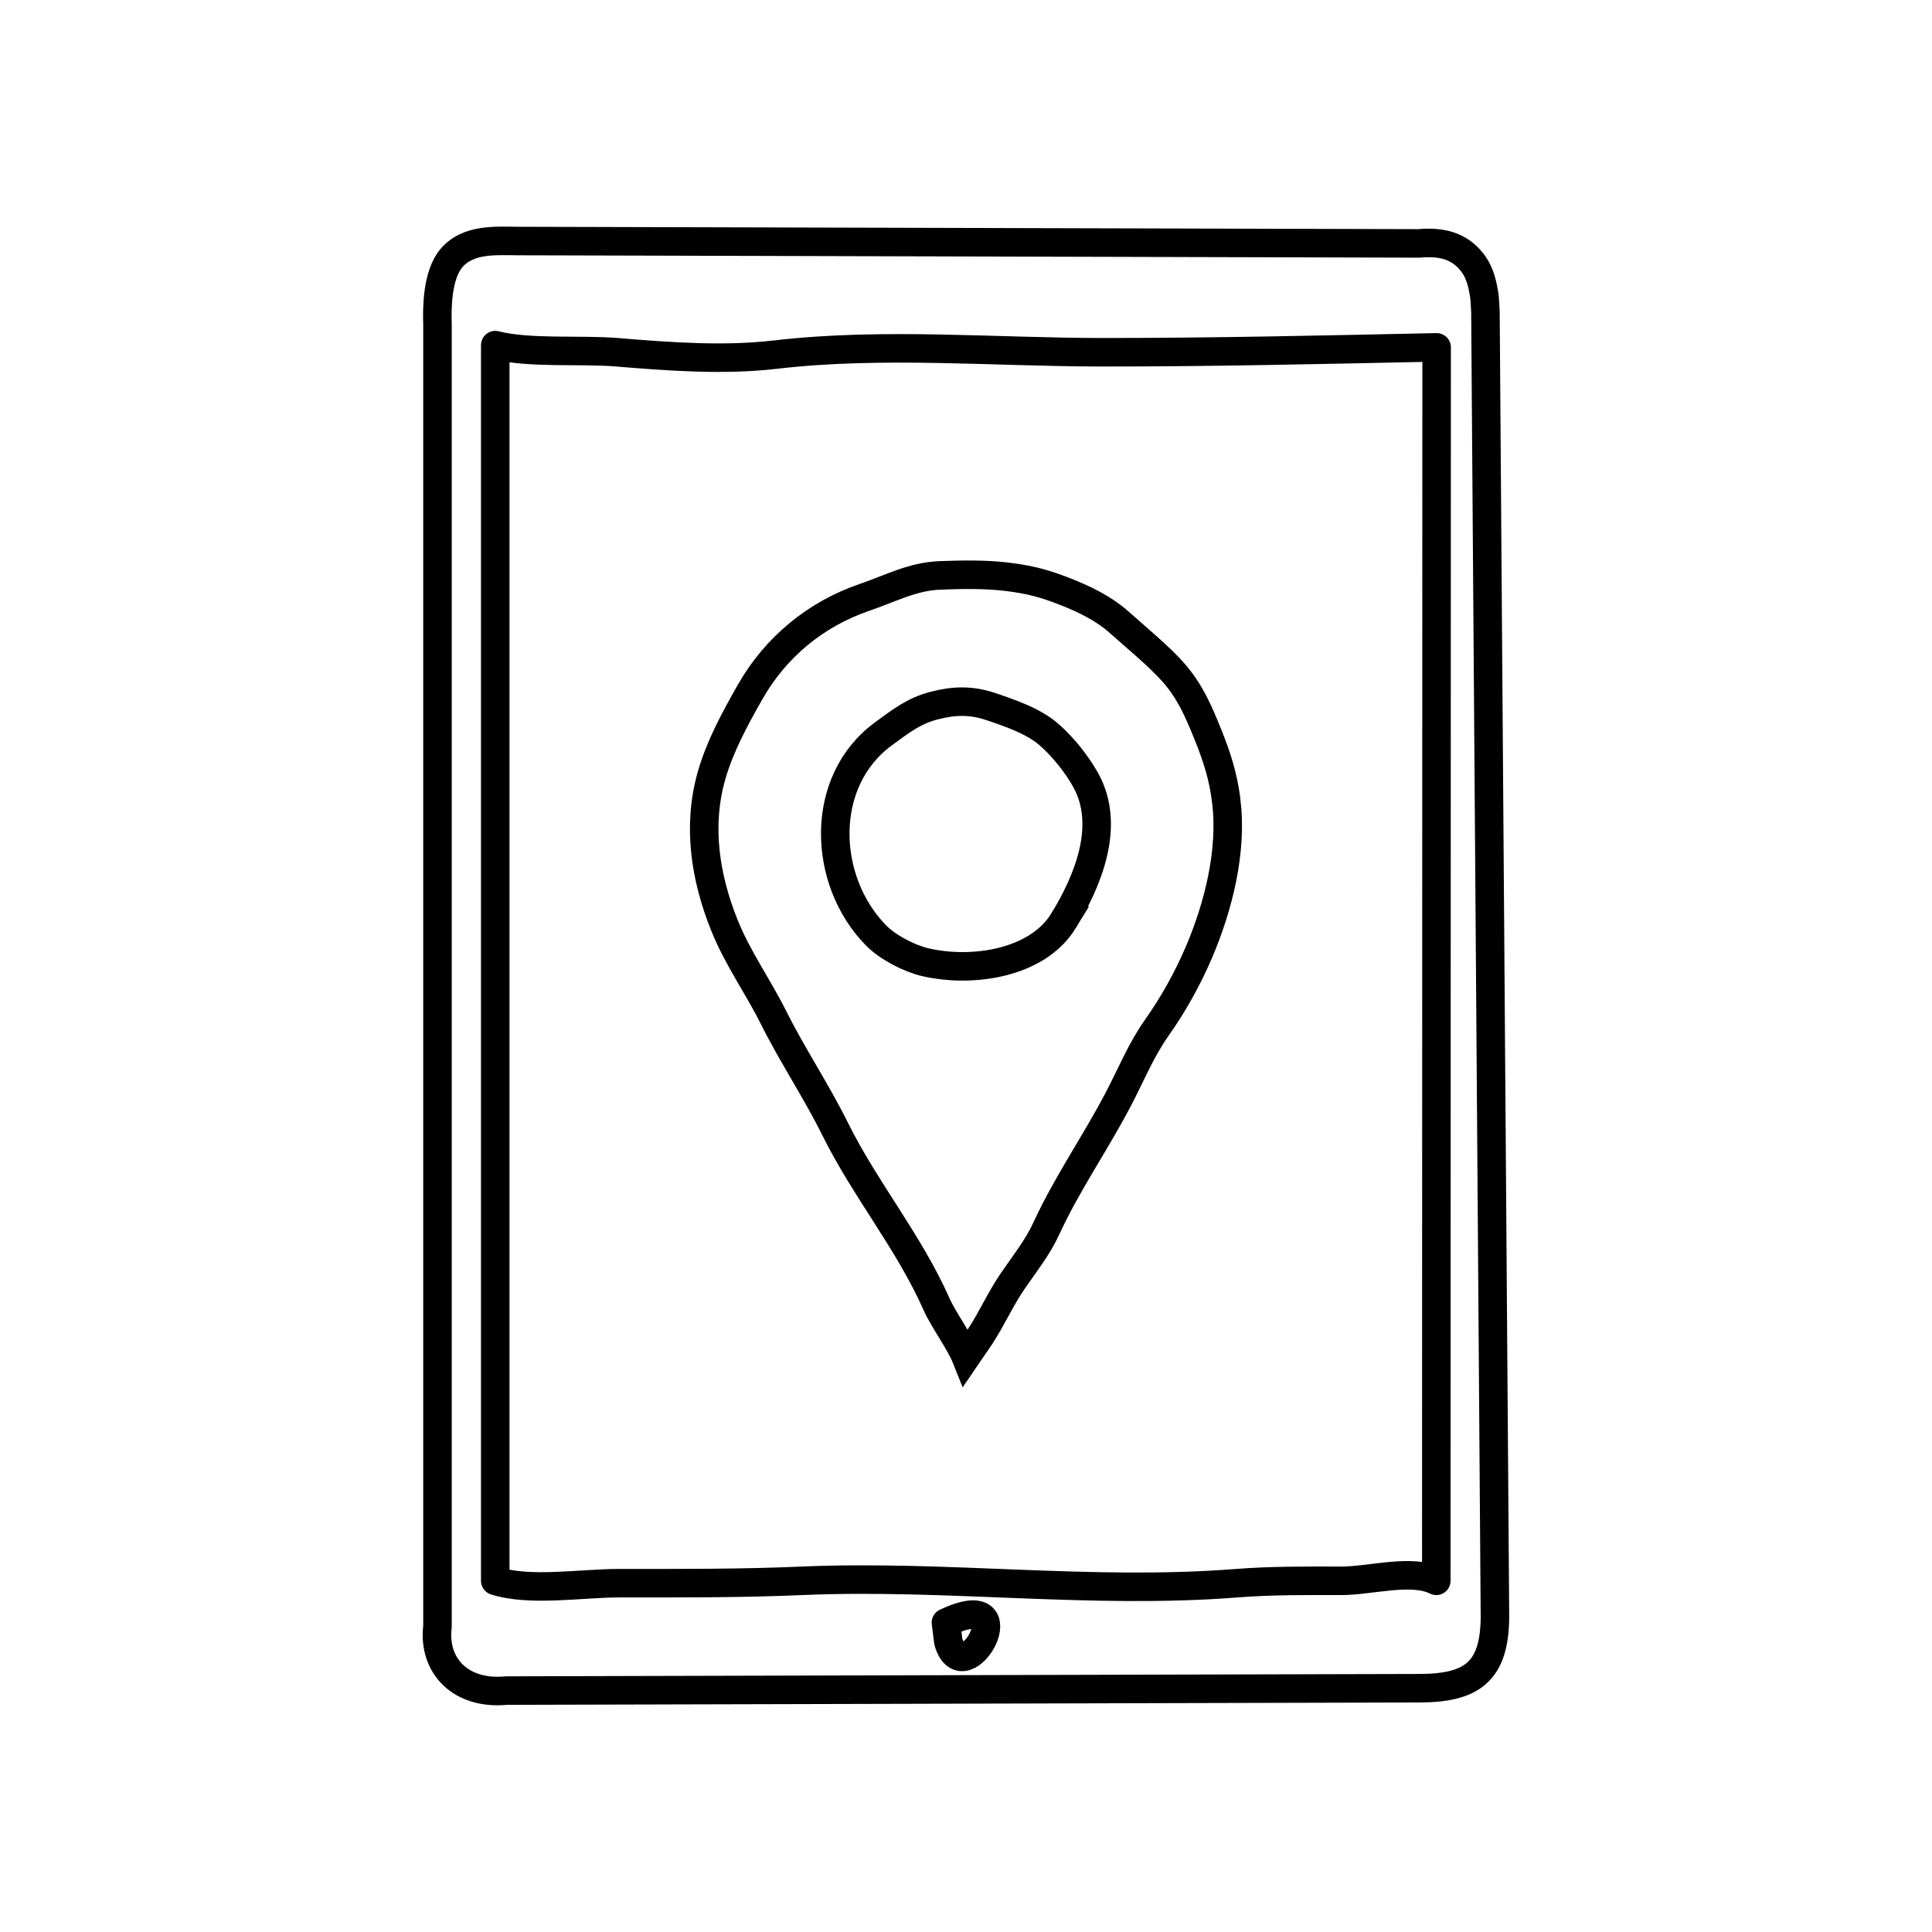
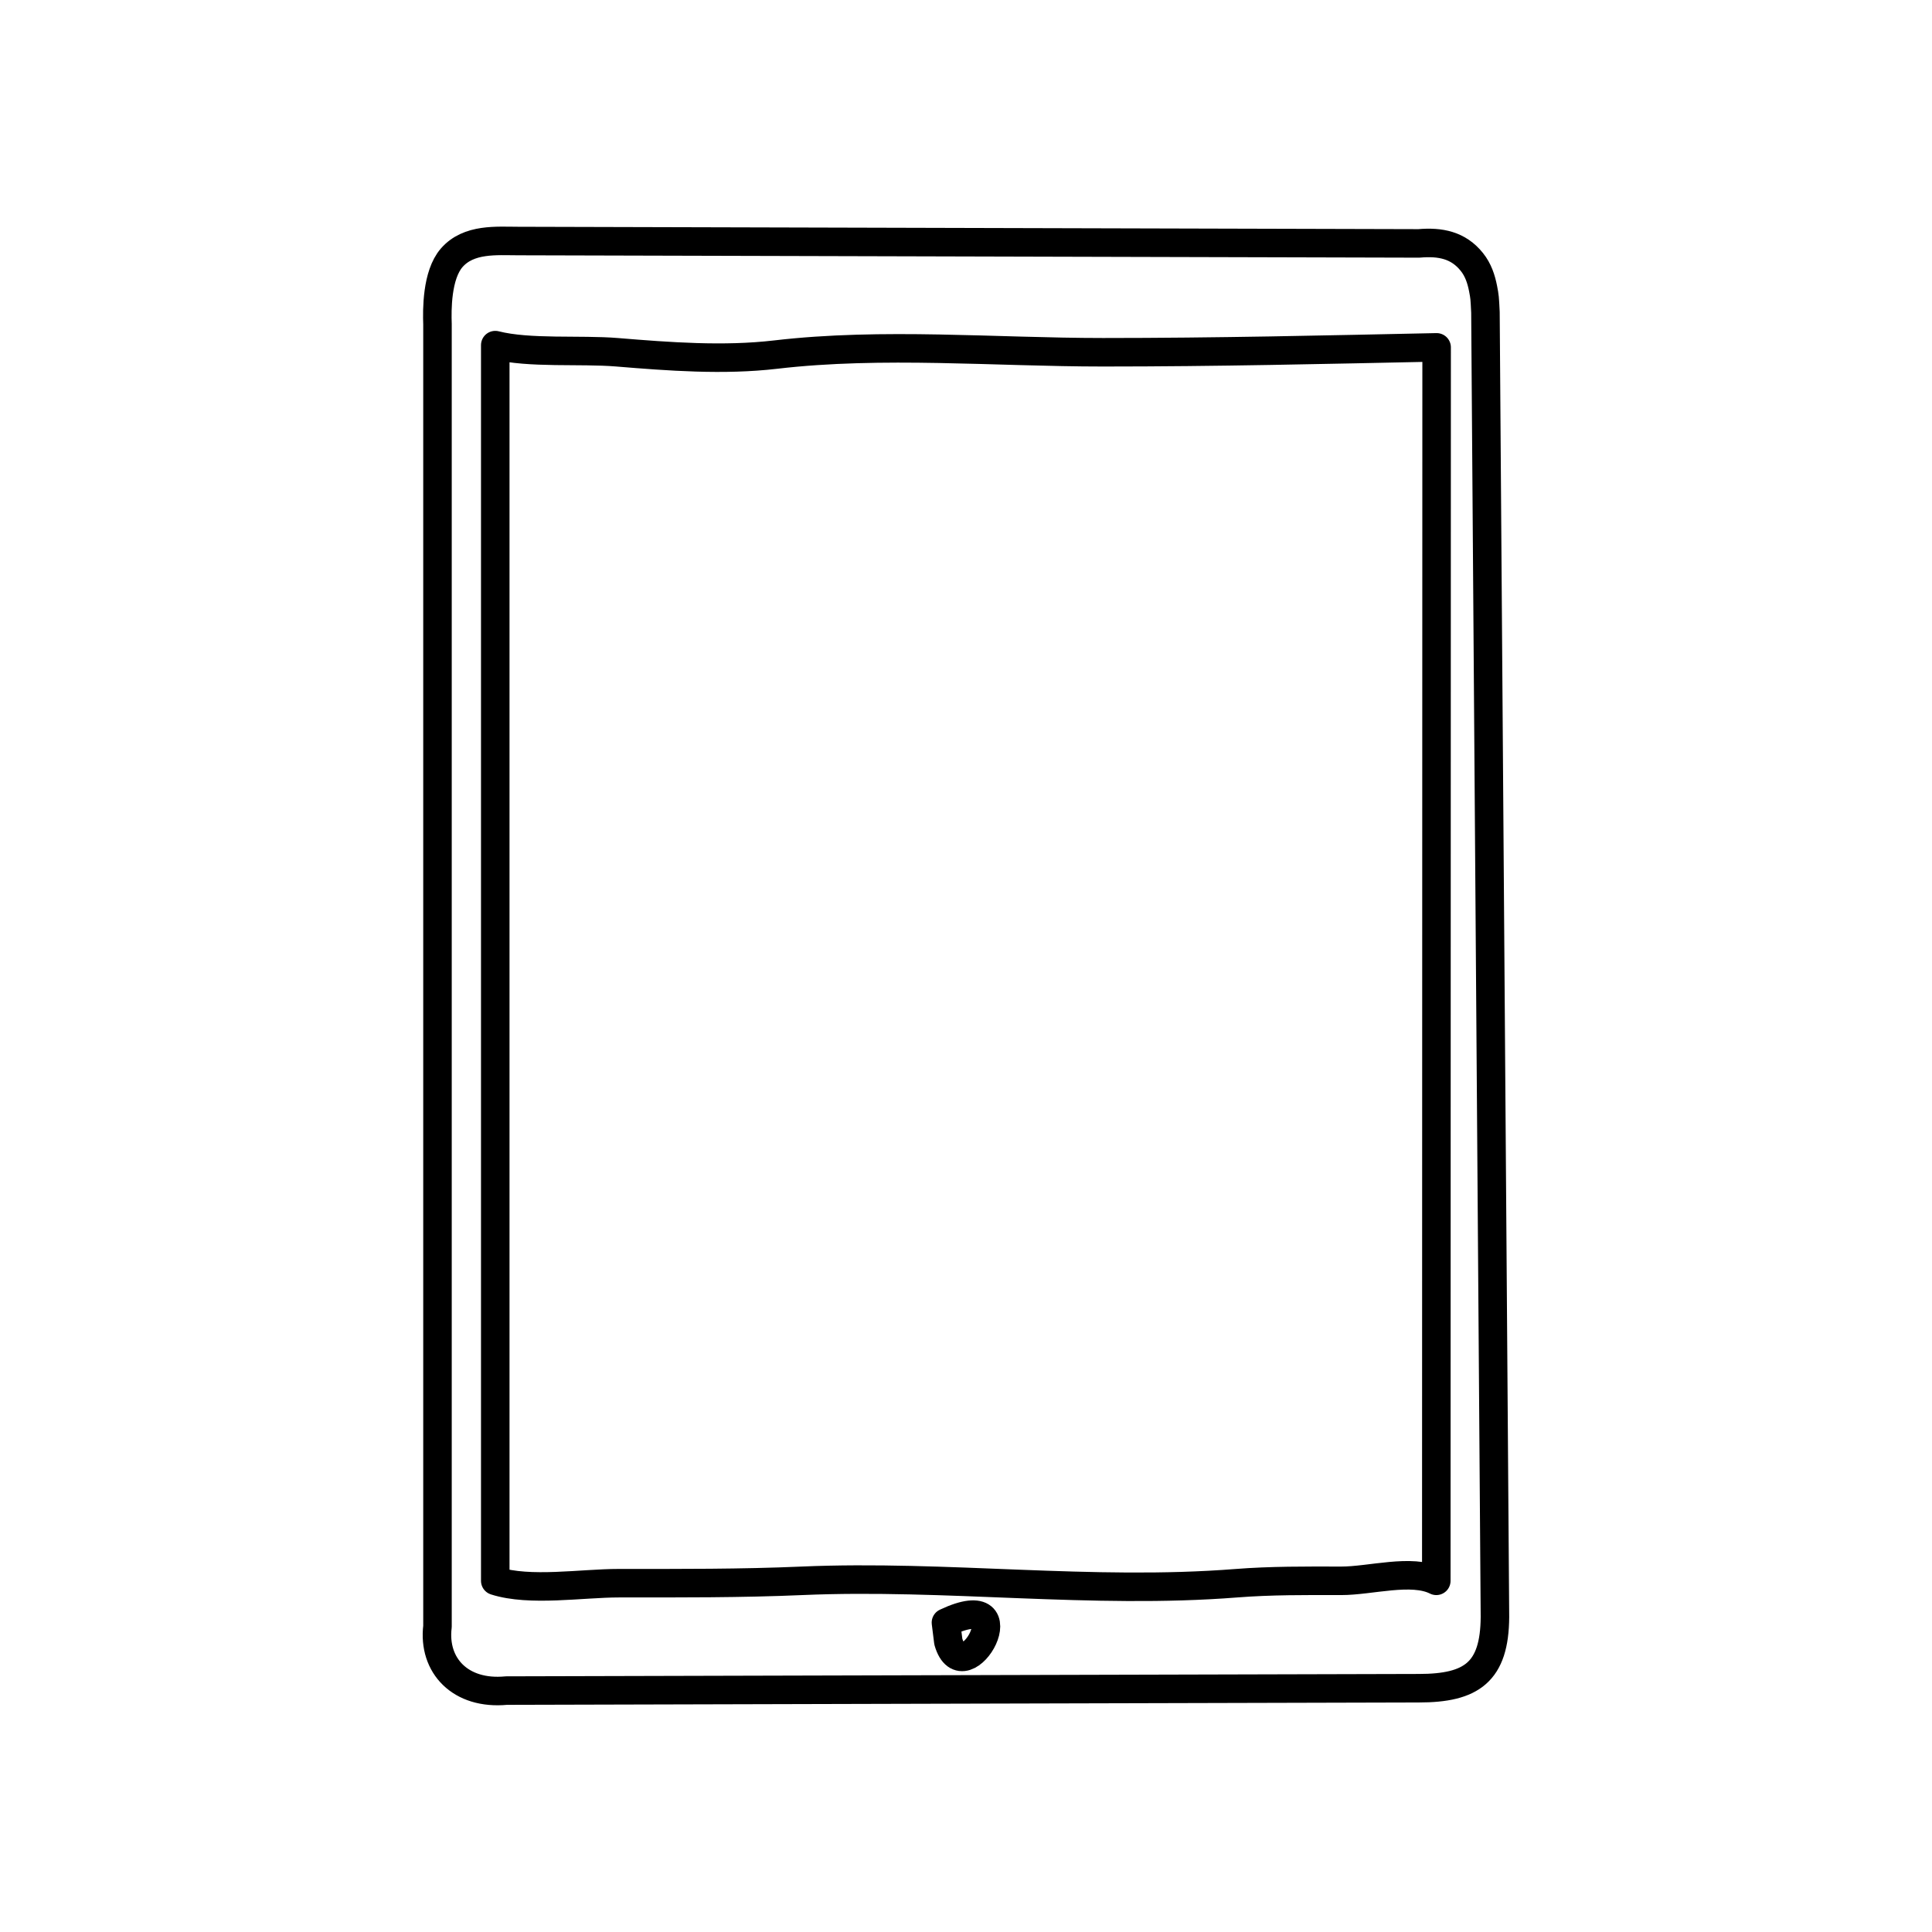
<svg xmlns="http://www.w3.org/2000/svg" width="800px" height="800px" version="1.1" viewBox="144 144 512 512">
  <g fill="none" stroke="#000000" stroke-miterlimit="10" stroke-width="1.5">
    <path transform="matrix(5.038 0 0 5.038 148.09 148.09)" d="m48.947 84.541c4.207-1.984 0.95 3.863 0.125 1zm0 0" stroke-linecap="round" stroke-linejoin="round" />
    <path transform="matrix(5.038 0 0 5.038 148.09 148.09)" d="m73.826 11.992c1.131-0.1 2.076 0.09 2.783 0.973 0.338 0.42 0.496 0.91 0.592 1.402 0.086 0.453 0.086 0.453 0.125 1.25l0.5 68.625c-0.018 2.906-1.227 3.75-4 3.75l-48 0.125c-2.416 0.232-3.875-1.316-3.625-3.375v-68.5c-0.027-0.75-0.041-2.584 0.746-3.492 0.896-1.031 2.379-0.883 3.504-0.883zm0 0" stroke-linecap="round" stroke-linejoin="round" />
    <path transform="matrix(5.038 0 0 5.038 148.09 148.09)" d="m74.741 82.343c-1.293-0.656-3.473 0.004-5.006 0-1.848-0.004-3.703-0.016-5.52 0.127-7.613 0.598-15.236-0.455-22.846-0.127-3.197 0.139-6.418 0.125-9.635 0.125-1.951 0-4.674 0.457-6.494-0.125v-65c1.793 0.455 4.473 0.217 6.404 0.375 2.729 0.225 5.604 0.443 8.344 0.123 5.627-0.658 11.527-0.123 17.225-0.123 5.969 0 11.682-0.135 17.545-0.258zm0 0" stroke-linecap="round" stroke-linejoin="round" />
-     <path transform="matrix(5.038 0 0 5.038 148.09 148.09)" d="m63.695 41.338c-0.158-1.309-0.499-2.355-0.972-3.524-0.488-1.205-0.928-2.248-1.814-3.256-0.757-0.861-2.015-1.885-2.833-2.622-0.823-0.743-1.875-1.243-2.863-1.631-1.053-0.413-1.82-0.625-3.037-0.775-1.144-0.141-2.392-0.119-3.549-0.074-1.448 0.057-2.585 0.685-3.95 1.15-2.588 0.884-4.704 2.634-6.05 5.015-0.785 1.388-1.561 2.804-2.004 4.343-0.763 2.648-0.344 5.367 0.668 7.888 0.695 1.732 1.762 3.21 2.587 4.861 1.008 2.017 2.239 3.844 3.239 5.861 1.584 3.195 3.896 5.956 5.346 9.241 0.325 0.735 1.235 2.007 1.538 2.765l0.746-1.092c0.612-0.934 1.061-1.957 1.691-2.881 0.621-0.912 1.32-1.778 1.784-2.787 1.098-2.39 2.625-4.562 3.836-6.895 0.641-1.235 1.17-2.532 1.979-3.674 0.861-1.217 1.631-2.595 2.221-3.98 1.048-2.461 1.749-5.35 1.438-7.932zm-8.563 6.287c-1.383 2.256-4.82 2.748-7.269 2.177-0.84-0.196-1.956-0.765-2.585-1.401-2.836-2.874-3.043-8.132 0.411-10.633 0.881-0.639 1.549-1.185 2.663-1.47 1.052-0.271 1.946-0.284 2.969 0.062 1.016 0.344 2.261 0.765 3.087 1.503 0.727 0.649 1.423 1.521 1.891 2.36 1.344 2.414 0.082 5.365-1.167 7.402z" />
  </g>
</svg>